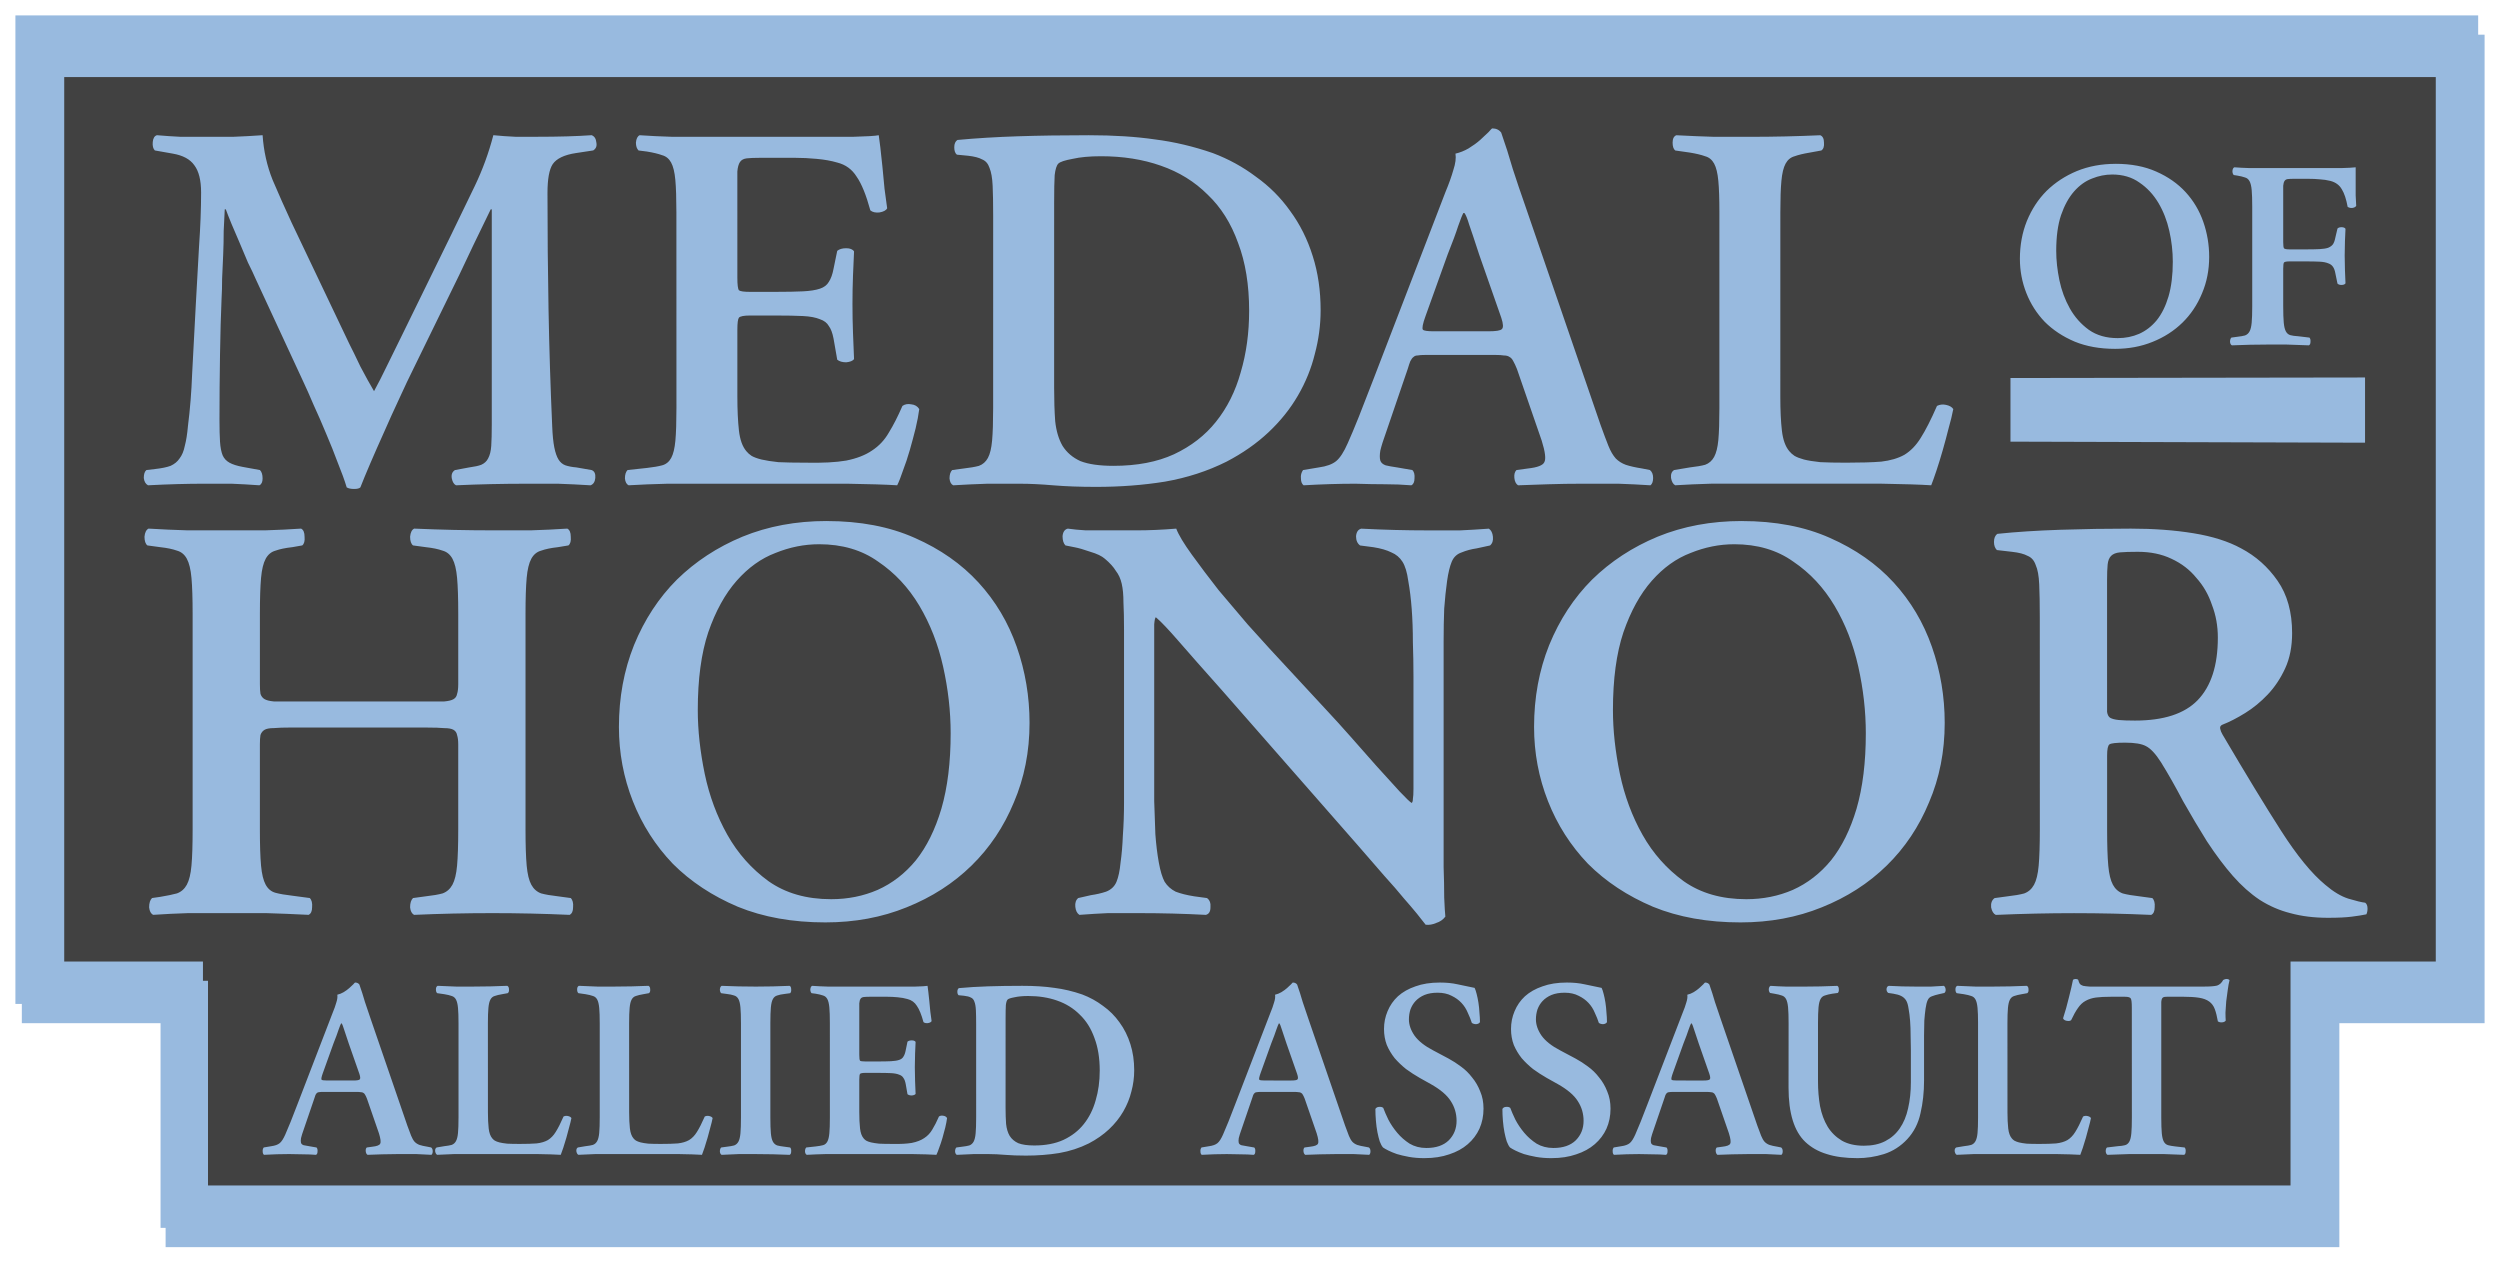
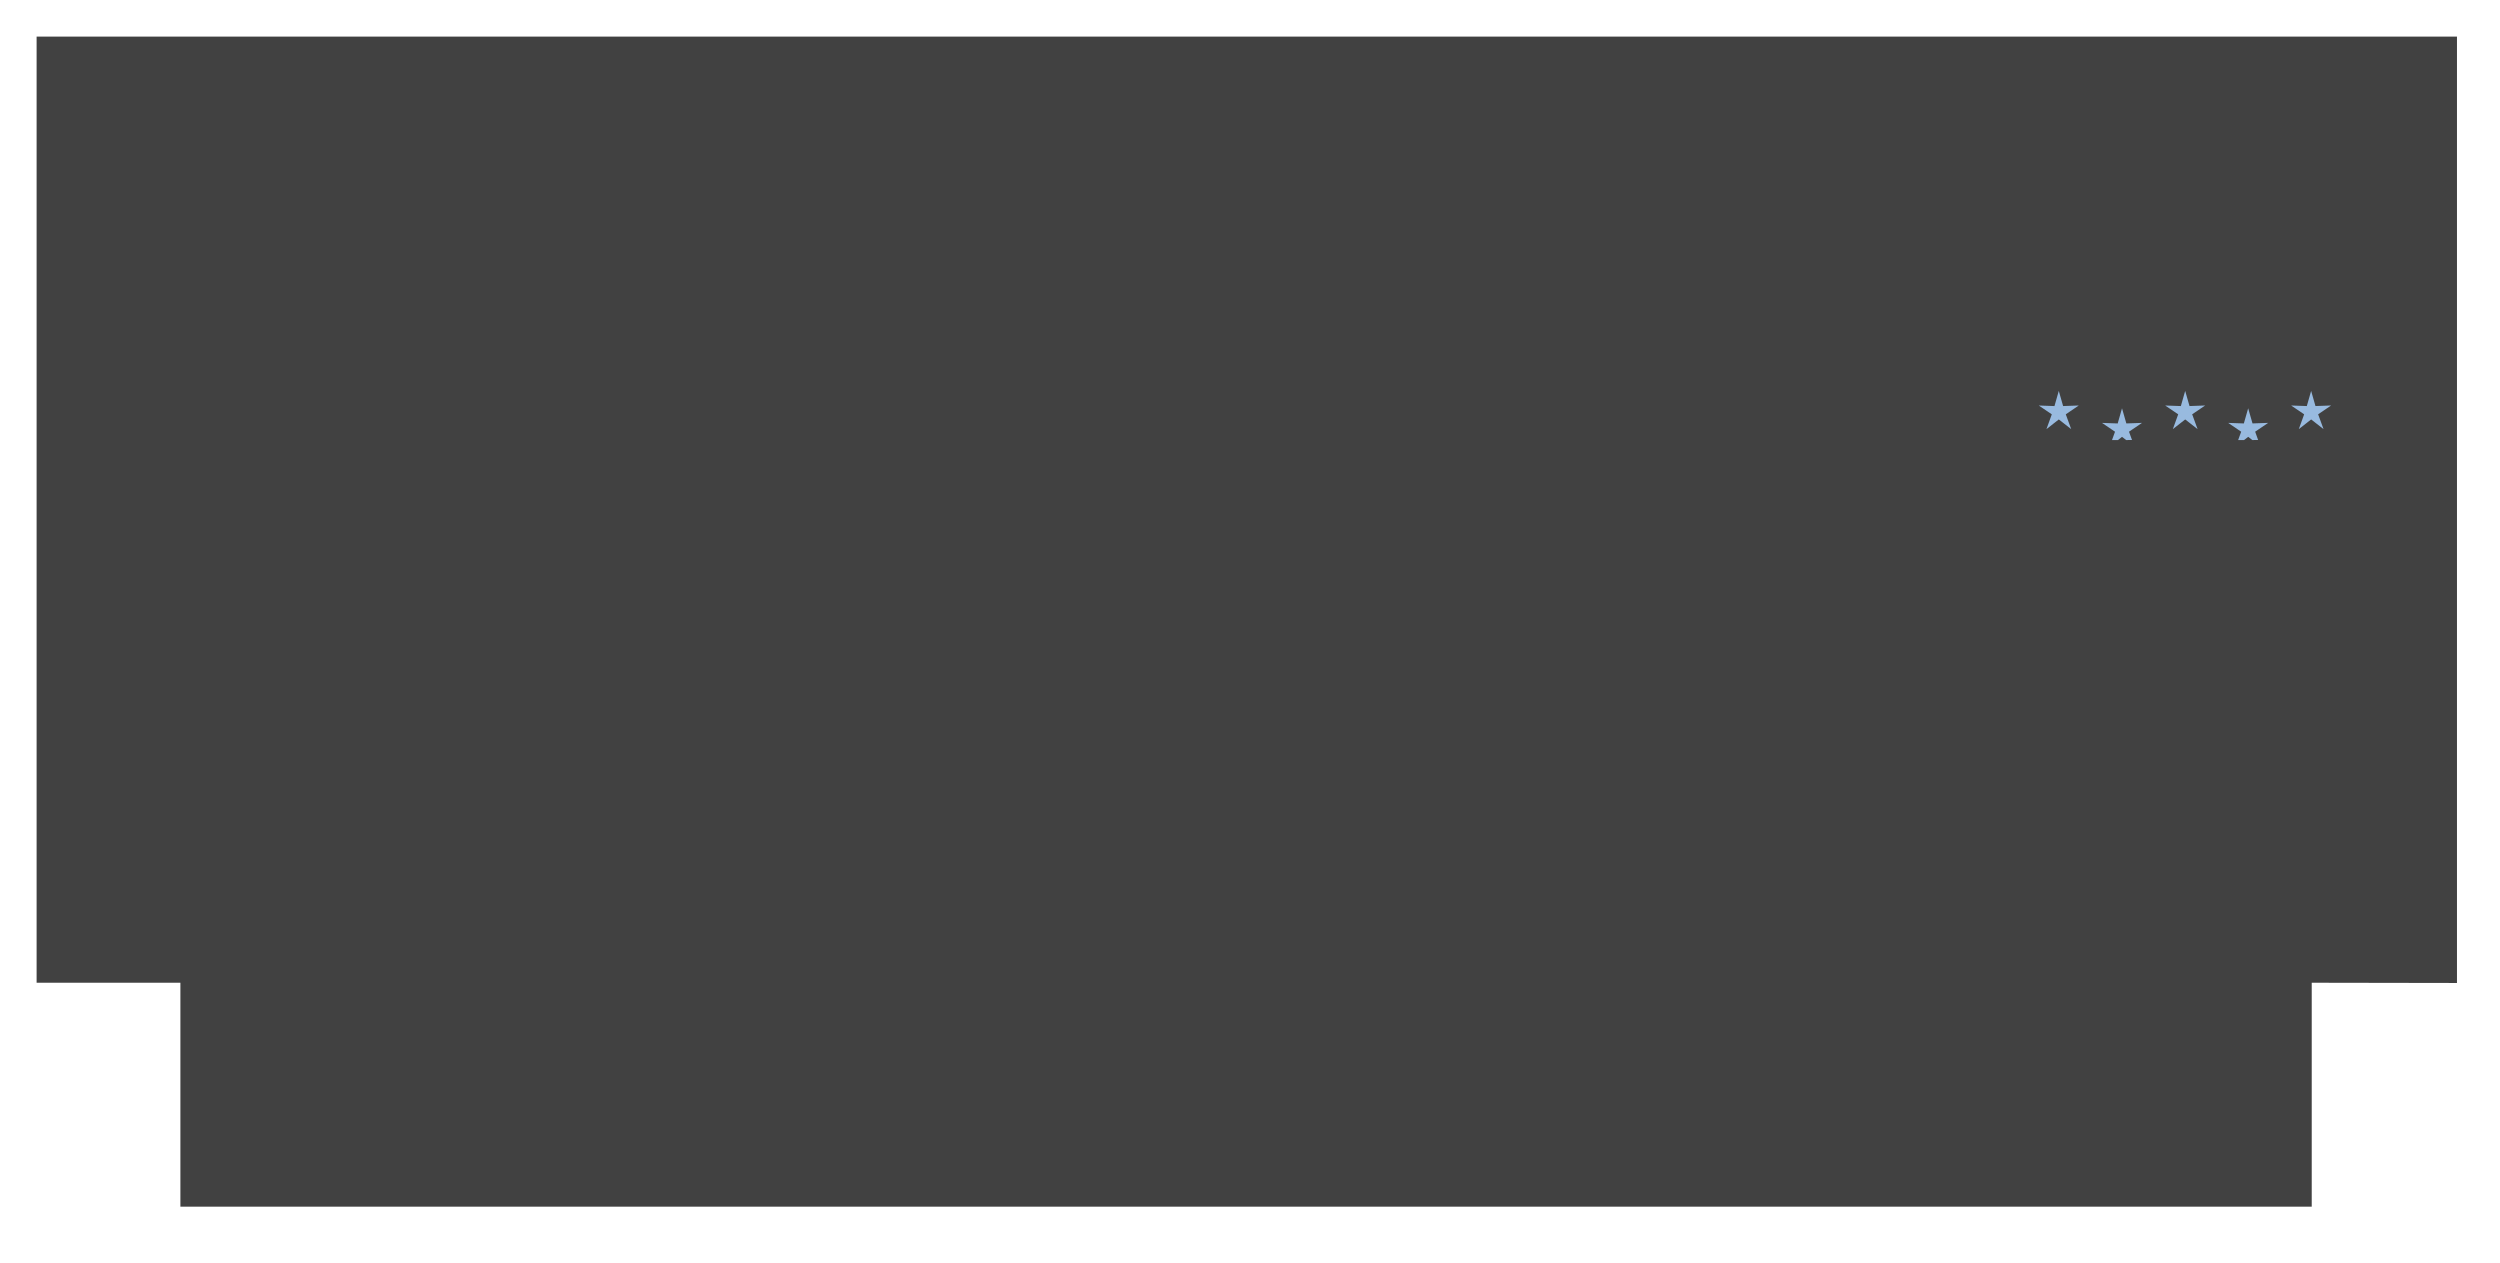
<svg xmlns="http://www.w3.org/2000/svg" xmlns:ns1="http://www.inkscape.org/namespaces/inkscape" xmlns:ns2="http://sodipodi.sourceforge.net/DTD/sodipodi-0.dtd" width="194.635mm" height="98.295mm" viewBox="0 0 194.635 98.295" version="1.1" id="svg5" xml:space="preserve" ns1:version="1.2.2 (b0a8486541, 2022-12-01)" ns2:docname="mohaa_logo.svg">
  <ns2:namedview id="namedview7" pagecolor="#505050" bordercolor="#eeeeee" borderopacity="1" ns1:showpageshadow="0" ns1:pageopacity="0" ns1:pagecheckerboard="0" ns1:deskcolor="#505050" ns1:document-units="mm" showgrid="false" showguides="true" ns1:zoom="2.3051681" ns1:cx="265.92421" ns1:cy="196.51495" ns1:window-width="3840" ns1:window-height="2091" ns1:window-x="0" ns1:window-y="0" ns1:window-maximized="1" ns1:current-layer="layer1" />
  <defs id="defs2">
    <filter style="color-interpolation-filters:sRGB" ns1:label="Drop Shadow" id="filter19077" x="-0.011" y="-0.024" width="1.027" height="1.068">
      <feFlood flood-opacity="0.78" flood-color="rgb(0,0,0)" result="flood" id="feFlood19067" />
      <feComposite in="flood" in2="SourceGraphic" operator="in" result="composite1" id="feComposite19069" />
      <feGaussianBlur in="composite1" stdDeviation="0.4" result="blur" id="feGaussianBlur19071" />
      <feOffset dx="0.4" dy="0.8" result="offset" id="feOffset19073" />
      <feComposite in="SourceGraphic" in2="offset" operator="over" result="fbSourceGraphic" id="feComposite19075" />
      <feColorMatrix result="fbSourceGraphicAlpha" in="fbSourceGraphic" values="0 0 0 -1 0 0 0 0 -1 0 0 0 0 -1 0 0 0 0 1 0" id="feColorMatrix19139" />
      <feFlood id="feFlood19141" flood-opacity="0.78" flood-color="rgb(0,0,0)" result="flood" in="fbSourceGraphic" />
      <feComposite in2="fbSourceGraphic" id="feComposite19143" in="flood" operator="in" result="composite1" />
      <feGaussianBlur id="feGaussianBlur19145" in="composite1" stdDeviation="0.4" result="blur" />
      <feOffset id="feOffset19147" dx="0.4" dy="0.8" result="offset" />
      <feComposite in2="offset" id="feComposite19149" in="fbSourceGraphic" operator="over" result="composite2" />
    </filter>
    <filter style="color-interpolation-filters:sRGB" ns1:label="Drop Shadow" id="filter19113" x="-0.07" y="-0.378" width="1.168" height="2.072">
      <feFlood flood-opacity="0.78" flood-color="rgb(0,0,0)" result="flood" id="feFlood19103" />
      <feComposite in="flood" in2="SourceGraphic" operator="in" result="composite1" id="feComposite19105" />
      <feGaussianBlur in="composite1" stdDeviation="0.4" result="blur" id="feGaussianBlur19107" />
      <feOffset dx="0.4" dy="0.8" result="offset" id="feOffset19109" />
      <feComposite in="SourceGraphic" in2="offset" operator="over" result="fbSourceGraphic" id="feComposite19111" />
      <feColorMatrix result="fbSourceGraphicAlpha" in="fbSourceGraphic" values="0 0 0 -1 0 0 0 0 -1 0 0 0 0 -1 0 0 0 0 1 0" id="feColorMatrix19175" />
      <feFlood id="feFlood19177" flood-opacity="0.78" flood-color="rgb(0,0,0)" result="flood" in="fbSourceGraphic" />
      <feComposite in2="fbSourceGraphic" id="feComposite19179" in="flood" operator="in" result="composite1" />
      <feGaussianBlur id="feGaussianBlur19181" in="composite1" stdDeviation="0.4" result="blur" />
      <feOffset id="feOffset19183" dx="0.4" dy="0.8" result="offset" />
      <feComposite in2="offset" id="feComposite19185" in="fbSourceGraphic" operator="over" result="composite2" />
    </filter>
    <filter style="color-interpolation-filters:sRGB" ns1:label="Drop Shadow" id="filter21662" x="-0.154" y="-0.743" width="1.33" height="2.898">
      <feFlood flood-opacity="0.78" flood-color="rgb(0,0,0)" result="flood" id="feFlood21652" />
      <feComposite in="flood" in2="SourceGraphic" operator="in" result="composite1" id="feComposite21654" />
      <feGaussianBlur in="composite1" stdDeviation="0.3" result="blur" id="feGaussianBlur21656" />
      <feOffset dx="0.1" dy="0.4" result="offset" id="feOffset21658" />
      <feComposite in="SourceGraphic" in2="offset" operator="over" result="fbSourceGraphic" id="feComposite21660" />
      <feColorMatrix result="fbSourceGraphicAlpha" in="fbSourceGraphic" values="0 0 0 -1 0 0 0 0 -1 0 0 0 0 -1 0 0 0 0 1 0" id="feColorMatrix21712" />
      <feFlood id="feFlood21714" flood-opacity="0.78" flood-color="rgb(0,0,0)" result="flood" in="fbSourceGraphic" />
      <feComposite in2="fbSourceGraphic" id="feComposite21716" in="flood" operator="in" result="composite1" />
      <feGaussianBlur id="feGaussianBlur21718" in="composite1" stdDeviation="0.3" result="blur" />
      <feOffset id="feOffset21720" dx="0.1" dy="0.4" result="offset" />
      <feComposite in2="offset" id="feComposite21722" in="fbSourceGraphic" operator="over" result="fbSourceGraphic" />
      <feColorMatrix result="fbSourceGraphicAlpha" in="fbSourceGraphic" values="0 0 0 -1 0 0 0 0 -1 0 0 0 0 -1 0 0 0 0 1 0" id="feColorMatrix21772" />
      <feFlood id="feFlood21774" flood-opacity="0.78" flood-color="rgb(0,0,0)" result="flood" in="fbSourceGraphic" />
      <feComposite in2="fbSourceGraphic" id="feComposite21776" in="flood" operator="in" result="composite1" />
      <feGaussianBlur id="feGaussianBlur21778" in="composite1" stdDeviation="0.3" result="blur" />
      <feOffset id="feOffset21780" dx="0.1" dy="0.4" result="offset" />
      <feComposite in2="offset" id="feComposite21782" in="fbSourceGraphic" operator="over" result="composite2" />
    </filter>
    <filter style="color-interpolation-filters:sRGB" ns1:label="Drop Shadow" id="filter19382" x="-0.015" y="-0.031" width="1.033" height="1.079">
      <feFlood flood-opacity="0.78" flood-color="rgb(0,0,0)" result="flood" id="feFlood19372" />
      <feComposite in="flood" in2="SourceGraphic" operator="in" result="composite1" id="feComposite19374" />
      <feGaussianBlur in="composite1" stdDeviation="0.5" result="blur" id="feGaussianBlur19376" />
      <feOffset dx="0.5" dy="1.5" result="offset" id="feOffset19378" />
      <feComposite in="offset" in2="offset" operator="atop" result="composite2" id="feComposite19380" />
    </filter>
  </defs>
  <g ns1:label="Ebene 1" ns1:groupmode="layer" id="layer1" transform="translate(-2.477,-82.053)">
    <path style="display:inline;fill:#414141;fill-opacity:1;stroke:none;stroke-width:0.265px;stroke-linecap:butt;stroke-linejoin:miter;stroke-opacity:1" d="M 5.327,84.903 H 193.762 v 73.679 l -11.308,-0.019 -1e-5,17.436 H 16.521 V 158.562 H 5.327 Z" id="path6634" ns1:label="backdrop" ns2:nodetypes="ccccccccc" />
-     <path style="display:inline;fill:none;fill-opacity:1;stroke:#98badf;stroke-width:3.3;stroke-linecap:butt;stroke-linejoin:miter;stroke-dasharray:none;stroke-opacity:1;filter:url(#filter19382)" d="M 5.327,84.903 H 193.762 v 73.659 h -11.308 v 17.436 H 16.521 V 158.562 H 5.327 Z" id="path19240" ns1:label="outline shadow" ns2:nodetypes="ccccccccc" />
-     <path style="display:inline;fill:none;fill-opacity:1;stroke:#98badf;stroke-width:3.3;stroke-linecap:butt;stroke-linejoin:miter;stroke-dasharray:none;stroke-opacity:1" d="M 5.327,84.903 H 193.762 v 73.659 h -11.308 v 17.436 H 16.627 l 1.31e-4,-17.436 H 5.327 Z" id="path6634-3-6" ns1:label="outline" ns2:nodetypes="ccccccccc" />
-     <path style="display:inline;fill:#98badf;fill-opacity:1;stroke:#000000;stroke-width:0;stroke-linecap:butt;stroke-linejoin:miter;stroke-dasharray:none;stroke-opacity:1;filter:url(#filter19113)" d="m 158.2,109.884 v 4.953 l 27.605,0.082 v -5.077 z" id="path1265" ns1:label="star_bar" />
    <path id="path49627-1-7-2-7" style="fill:#98badf;stroke:#000000;stroke-width:0;filter:url(#filter21662)" ns1:label="stars" ns1:transform-center-x="-0.96437838" ns1:transform-center-y="-1.4886114" transform="matrix(1.621,-0.097,0.097,1.628,-96.891,-53.421)" d="m 162.356,112.75 -0.187,-0.165 -0.206,0.142 -0.284,-0.017 0.169,-0.389 -0.598,-0.457 0.749,0.071 0.25,-0.71 0.164,0.734 0.752,0.018 -0.648,0.383 0.118,0.405 z m -6.039,-0.359 -0.187,-0.165 -0.204,0.141 -0.284,-0.017 0.168,-0.388 -0.598,-0.457 0.749,0.071 0.25,-0.71 0.164,0.734 0.752,0.018 -0.648,0.383 0.12,0.403 z m 9.48,0.043 -0.565,-0.498 -0.62,0.427 0.299,-0.691 -0.598,-0.457 0.749,0.071 0.25,-0.71 0.164,0.734 0.752,0.018 -0.648,0.383 z m -6.028,-0.359 -0.565,-0.498 -0.62,0.427 0.299,-0.691 -0.598,-0.457 0.749,0.071 0.25,-0.71 0.164,0.734 0.752,0.018 -0.648,0.383 z m -6.049,-0.36 -0.565,-0.498 -0.62,0.427 0.299,-0.691 -0.598,-0.457 0.749,0.071 0.25,-0.71 0.164,0.734 0.752,0.018 -0.648,0.383 z" />
-     <path id="path21221" style="font-weight:600;font-size:40.922px;line-height:1.25;font-family:'Adobe Garamond';-inkscape-font-specification:'Adobe Garamond Semi-Bold';letter-spacing:0.407px;word-spacing:0px;display:inline;fill:#98badf;stroke-width:0.265;filter:url(#filter19077)" d="m 140.282,111.36 q 0,1.555 0.123,2.619 0.123,1.064 0.573,1.596 0.164,0.205 0.409,0.368 0.286,0.164 0.737,0.286 0.491,0.123 1.269,0.205 0.778,0.041 2.005,0.041 1.719,0 2.742,-0.082 1.064,-0.123 1.801,-0.532 0.737,-0.45 1.269,-1.31 0.573,-0.9 1.269,-2.496 0.327,-0.164 0.696,-0.082 0.409,0.082 0.573,0.327 -0.123,0.655 -0.368,1.514 -0.205,0.818 -0.45,1.678 -0.246,0.859 -0.491,1.596 -0.246,0.737 -0.409,1.146 -1.31,-0.082 -3.847,-0.123 -2.496,0 -5.975,0 h -4.256 q -1.555,0 -3.069,0 -1.473,0.041 -2.783,0.123 -0.246,-0.123 -0.327,-0.573 -0.041,-0.45 0.246,-0.614 l 1.228,-0.205 q 0.737,-0.082 1.187,-0.205 0.45,-0.164 0.696,-0.614 0.246,-0.45 0.327,-1.31 0.082,-0.9 0.082,-2.496 V 96.997 q 0,-1.596 -0.082,-2.455 -0.082,-0.9 -0.327,-1.35 -0.246,-0.45 -0.696,-0.573 -0.45,-0.164 -1.187,-0.286 l -1.146,-0.164 q -0.205,-0.164 -0.205,-0.614 0,-0.45 0.286,-0.573 1.555,0.082 2.946,0.123 1.391,0 2.824,0 2.742,0 5.443,-0.123 0.286,0.123 0.286,0.573 0.041,0.45 -0.205,0.614 l -0.9,0.164 q -0.737,0.123 -1.187,0.286 -0.45,0.123 -0.696,0.573 -0.246,0.45 -0.327,1.35 -0.082,0.859 -0.082,2.455 z m -22.71,-5.115 q 0.859,0 1.023,-0.164 0.205,-0.164 -0.041,-0.9 l -1.719,-4.911 q -0.532,-1.637 -0.778,-2.333 -0.205,-0.696 -0.368,-0.9 h -0.082 q -0.123,0.205 -0.409,1.023 -0.246,0.778 -0.818,2.21 l -1.719,4.788 q -0.327,0.9 -0.205,1.064 0.123,0.123 0.859,0.123 z m -4.911,1.841 q -0.409,0 -0.614,0.041 -0.205,0 -0.327,0.123 -0.123,0.082 -0.246,0.327 -0.082,0.205 -0.205,0.614 l -1.678,4.911 q -0.327,0.9 -0.45,1.432 -0.082,0.491 0,0.778 0.082,0.246 0.409,0.368 0.327,0.082 0.9,0.164 l 1.187,0.205 q 0.205,0.205 0.164,0.655 0,0.409 -0.246,0.532 -0.982,-0.082 -2.046,-0.082 -1.023,0 -2.292,-0.041 -1.923,0 -4.051,0.123 -0.205,-0.164 -0.205,-0.532 -0.041,-0.368 0.164,-0.655 l 1.228,-0.205 q 0.9,-0.123 1.35,-0.491 0.45,-0.368 0.9,-1.391 0.368,-0.818 0.859,-2.046 0.491,-1.269 1.146,-2.946 l 5.606,-14.568 q 0.409,-0.982 0.614,-1.719 0.246,-0.737 0.164,-1.269 0.532,-0.123 1.023,-0.409 0.532,-0.327 0.9,-0.655 0.409,-0.368 0.655,-0.614 0.246,-0.286 0.286,-0.286 0.45,0 0.696,0.327 0.491,1.391 0.9,2.824 0.45,1.391 0.941,2.783 l 5.893,17.146 q 0.368,1.023 0.614,1.637 0.246,0.614 0.573,0.982 0.327,0.327 0.778,0.491 0.491,0.164 1.269,0.286 l 0.614,0.123 q 0.246,0.205 0.246,0.614 0,0.409 -0.205,0.573 -1.269,-0.082 -2.496,-0.123 -1.228,0 -2.824,0 -1.31,0 -2.619,0.041 -1.31,0.041 -2.373,0.082 -0.246,-0.164 -0.286,-0.573 -0.041,-0.409 0.164,-0.614 l 0.9,-0.123 q 1.105,-0.123 1.269,-0.491 0.205,-0.368 -0.205,-1.678 l -1.923,-5.565 q -0.164,-0.409 -0.286,-0.614 -0.123,-0.246 -0.286,-0.327 -0.164,-0.123 -0.45,-0.123 -0.246,-0.041 -0.655,-0.041 z m -28.916,2.537 q 0,1.473 0.082,2.619 0.123,1.146 0.573,1.923 0.491,0.778 1.391,1.187 0.941,0.368 2.578,0.368 2.742,0 4.706,-0.9 2.005,-0.941 3.274,-2.537 1.31,-1.637 1.923,-3.847 0.655,-2.21 0.655,-4.788 0,-3.028 -0.859,-5.279 -0.818,-2.292 -2.373,-3.765 -1.514,-1.514 -3.642,-2.251 -2.087,-0.737 -4.665,-0.737 -1.31,0 -2.21,0.205 -0.9,0.164 -1.105,0.368 -0.205,0.205 -0.286,0.9 -0.041,0.696 -0.041,2.128 z M 78.999,97.242 q 0,-1.473 -0.041,-2.333 -0.041,-0.9 -0.246,-1.391 -0.164,-0.491 -0.573,-0.655 -0.368,-0.205 -1.105,-0.286 l -0.859,-0.082 q -0.205,-0.164 -0.205,-0.573 0,-0.409 0.246,-0.573 2.21,-0.205 4.706,-0.286 2.496,-0.082 5.524,-0.082 2.905,0 5.156,0.327 2.251,0.286 4.501,1.064 1.841,0.696 3.356,1.841 1.555,1.105 2.66,2.66 1.146,1.555 1.76,3.519 0.614,1.923 0.614,4.215 0,1.719 -0.45,3.397 -0.409,1.678 -1.31,3.233 -0.9,1.555 -2.292,2.865 -1.391,1.31 -3.274,2.292 -2.21,1.105 -4.788,1.555 -2.537,0.409 -5.361,0.409 -1.882,0 -3.356,-0.123 -1.432,-0.123 -2.578,-0.123 -1.187,0 -2.537,0 -1.31,0.041 -2.66,0.123 -0.246,-0.123 -0.286,-0.532 0,-0.45 0.205,-0.655 l 0.9,-0.123 q 0.737,-0.082 1.187,-0.205 0.45,-0.164 0.696,-0.614 0.246,-0.45 0.327,-1.35 0.082,-0.9 0.082,-2.537 z M 54.337,96.997 q 0,-1.637 -0.082,-2.537 -0.082,-0.9 -0.327,-1.35 -0.246,-0.45 -0.696,-0.573 -0.45,-0.164 -1.187,-0.286 L 51.39,92.168 Q 51.186,91.963 51.186,91.554 q 0.041,-0.45 0.286,-0.573 1.187,0.082 2.537,0.123 1.391,0 2.742,0 h 7.816 q 1.964,0 3.519,0 1.596,-0.041 2.005,-0.123 0.041,0.246 0.123,0.941 0.082,0.655 0.164,1.514 0.082,0.818 0.164,1.719 0.123,0.859 0.205,1.514 -0.123,0.246 -0.614,0.327 -0.45,0.041 -0.696,-0.164 -0.491,-1.801 -1.064,-2.619 -0.532,-0.859 -1.514,-1.105 -0.696,-0.205 -1.596,-0.286 -0.859,-0.082 -1.678,-0.082 h -2.742 q -0.655,0 -1.023,0.041 -0.368,0.041 -0.532,0.286 -0.164,0.246 -0.205,0.737 0,0.491 0,1.35 V 102.071 q 0,0.818 0.123,0.982 0.164,0.123 0.859,0.123 h 1.964 q 1.35,0 2.169,-0.041 0.818,-0.041 1.31,-0.205 0.491,-0.164 0.696,-0.532 0.246,-0.368 0.368,-1.023 l 0.286,-1.391 q 0.246,-0.205 0.696,-0.205 0.45,0 0.614,0.246 -0.041,0.818 -0.082,1.882 -0.041,1.064 -0.041,2.21 0,1.187 0.041,2.251 0.041,1.064 0.082,2.046 -0.164,0.205 -0.614,0.246 -0.45,0 -0.696,-0.205 L 66.573,106.818 q -0.123,-0.655 -0.368,-0.982 -0.205,-0.368 -0.696,-0.532 -0.491,-0.205 -1.31,-0.246 -0.818,-0.041 -2.169,-0.041 h -1.964 q -0.696,0 -0.859,0.164 -0.123,0.164 -0.123,0.941 v 5.197 q 0,1.555 0.123,2.66 0.123,1.064 0.573,1.596 0.164,0.205 0.409,0.368 0.286,0.164 0.778,0.286 0.532,0.123 1.31,0.205 0.818,0.041 2.128,0.041 1.964,0.041 3.151,-0.164 1.228,-0.246 2.005,-0.778 0.818,-0.532 1.31,-1.391 0.532,-0.859 1.064,-2.087 0.286,-0.205 0.696,-0.123 0.409,0.041 0.614,0.368 -0.082,0.655 -0.286,1.514 -0.205,0.818 -0.45,1.678 -0.246,0.859 -0.532,1.596 -0.246,0.737 -0.45,1.146 -1.35,-0.082 -3.929,-0.123 -2.578,0 -6.179,0 h -4.665 q -1.35,0 -3.069,0 -1.678,0.041 -3.069,0.123 -0.246,-0.123 -0.286,-0.532 0,-0.45 0.205,-0.655 l 1.514,-0.164 q 0.737,-0.082 1.187,-0.205 0.45,-0.123 0.696,-0.573 0.246,-0.45 0.327,-1.35 0.082,-0.9 0.082,-2.537 z m -6.599,20.052 q 0.327,0.123 0.286,0.614 -0.041,0.45 -0.368,0.573 -1.31,-0.082 -2.537,-0.123 -1.228,0 -2.455,0 -2.783,0 -5.484,0.123 -0.246,-0.123 -0.327,-0.532 -0.082,-0.45 0.246,-0.655 l 1.105,-0.205 q 0.614,-0.082 0.941,-0.205 0.368,-0.164 0.532,-0.491 0.205,-0.368 0.246,-0.982 0.041,-0.614 0.041,-1.678 V 96.751 h -0.082 q -0.818,1.678 -1.35,2.783 -0.532,1.105 -1.105,2.333 l -3.519,7.202 q -0.532,1.064 -1.146,2.414 -0.614,1.31 -1.187,2.619 -0.573,1.269 -1.064,2.414 -0.491,1.146 -0.778,1.882 -0.123,0.123 -0.491,0.123 -0.368,0 -0.573,-0.123 -0.246,-0.818 -0.696,-1.923 -0.409,-1.105 -0.9,-2.251 -0.491,-1.187 -0.982,-2.251 -0.45,-1.064 -0.818,-1.841 l -3.642,-7.857 q -0.286,-0.655 -0.655,-1.391 -0.327,-0.778 -0.655,-1.555 -0.327,-0.778 -0.614,-1.432 -0.286,-0.696 -0.45,-1.146 h -0.082 q -0.041,0.737 -0.082,1.678 0,0.941 -0.041,1.882 -0.041,0.941 -0.082,1.841 0,0.859 -0.041,1.514 -0.082,1.882 -0.123,4.42 -0.041,2.537 -0.041,5.074 0,1.023 0.041,1.678 0.041,0.655 0.205,1.064 0.164,0.368 0.532,0.573 0.368,0.205 1.023,0.327 l 1.35,0.246 q 0.205,0.205 0.205,0.655 0,0.409 -0.246,0.532 -1.146,-0.082 -2.169,-0.123 -0.982,0 -2.128,0 -2.005,0 -4.379,0.123 -0.286,-0.164 -0.327,-0.573 0,-0.45 0.205,-0.614 l 0.696,-0.082 q 0.737,-0.082 1.187,-0.246 0.45,-0.205 0.696,-0.573 0.286,-0.368 0.409,-0.982 0.164,-0.614 0.246,-1.555 0.246,-1.923 0.327,-4.092 0.123,-2.21 0.286,-5.402 0.123,-2.087 0.246,-4.42 0.164,-2.373 0.164,-4.256 0,-1.432 -0.532,-2.128 -0.491,-0.696 -1.678,-0.9 l -1.391,-0.246 q -0.205,-0.205 -0.164,-0.655 0.041,-0.45 0.327,-0.532 0.941,0.082 1.801,0.123 0.9,0 2.046,0 1.064,0 2.128,0 1.105,-0.041 2.251,-0.123 0.123,1.841 0.778,3.478 0.696,1.637 1.473,3.315 l 4.501,9.453 q 0.123,0.246 0.368,0.737 0.246,0.491 0.491,1.023 0.286,0.532 0.573,1.064 0.286,0.491 0.491,0.859 0.491,-0.9 0.941,-1.841 0.491,-0.982 1.187,-2.414 l 3.847,-7.857 q 0.982,-2.046 1.882,-3.888 0.9,-1.882 1.432,-3.929 0.818,0.082 1.719,0.123 0.941,0 1.637,0 2.578,0 4.297,-0.123 0.327,0.123 0.368,0.573 0.082,0.409 -0.246,0.614 l -1.35,0.205 q -1.35,0.205 -1.801,0.859 -0.409,0.614 -0.409,2.251 0,4.583 0.082,9.085 0.082,4.501 0.286,9.085 0.041,1.023 0.164,1.637 0.123,0.614 0.327,0.941 0.205,0.327 0.532,0.45 0.368,0.123 0.859,0.164 z M 182.14,93.54 q 0.999,0 1.79,0 0.812,-0.021 1.145,-0.062 0,0.167 0,0.52 0,0.354 0,0.791 0,0.416 0,0.874 0.021,0.437 0.042,0.812 -0.062,0.125 -0.291,0.167 -0.208,0.021 -0.375,-0.083 -0.167,-0.916 -0.458,-1.374 -0.271,-0.479 -0.874,-0.645 -0.416,-0.104 -0.833,-0.125 -0.416,-0.042 -0.916,-0.042 h -1.062 q -0.333,0 -0.52,0.021 -0.167,0.021 -0.25,0.146 -0.083,0.125 -0.104,0.375 0,0.229 0,0.666 v 3.726 q 0,0.395 0.062,0.479 0.083,0.083 0.437,0.083 h 1.228 q 0.687,0 1.103,-0.021 0.416,-0.021 0.666,-0.104 0.25,-0.104 0.375,-0.271 0.125,-0.187 0.187,-0.52 l 0.167,-0.708 q 0.104,-0.104 0.312,-0.104 0.229,0 0.312,0.125 -0.021,0.416 -0.042,0.957 -0.021,0.541 -0.021,1.124 0,0.583 0.021,1.145 0.021,0.541 0.042,1.02 -0.083,0.125 -0.312,0.125 -0.208,0 -0.312,-0.104 l -0.167,-0.812 q -0.062,-0.333 -0.187,-0.5 -0.125,-0.187 -0.375,-0.271 -0.25,-0.104 -0.666,-0.125 -0.416,-0.021 -1.103,-0.021 h -1.228 q -0.354,0 -0.437,0.083 -0.062,0.083 -0.062,0.479 v 2.914 q 0,0.833 0.042,1.29 0.042,0.458 0.167,0.687 0.125,0.229 0.354,0.291 0.229,0.062 0.604,0.083 l 0.874,0.104 q 0.104,0.104 0.083,0.333 0,0.208 -0.125,0.271 -0.999,-0.042 -1.748,-0.062 -0.749,0 -1.436,0 -1.374,0 -2.81,0.062 -0.125,-0.062 -0.146,-0.271 0,-0.229 0.104,-0.333 l 0.458,-0.062 q 0.375,-0.042 0.604,-0.104 0.229,-0.083 0.354,-0.312 0.125,-0.229 0.167,-0.687 0.042,-0.458 0.042,-1.29 v -7.743 q 0,-0.833 -0.042,-1.29 -0.042,-0.458 -0.167,-0.687 -0.125,-0.229 -0.354,-0.291 -0.229,-0.083 -0.604,-0.146 l -0.271,-0.042 q -0.104,-0.104 -0.104,-0.312 0.021,-0.229 0.146,-0.291 0.541,0.042 1.207,0.062 0.687,0 1.374,0 z m -16.027,0.5 q -0.791,0 -1.561,0.312 -0.77,0.291 -1.395,0.999 -0.624,0.708 -1.02,1.852 -0.375,1.124 -0.375,2.789 0,1.082 0.25,2.29 0.25,1.186 0.812,2.185 0.562,0.999 1.478,1.665 0.916,0.645 2.248,0.645 0.895,0 1.665,-0.333 0.791,-0.354 1.374,-1.062 0.583,-0.728 0.916,-1.852 0.333,-1.145 0.333,-2.706 0,-1.186 -0.271,-2.394 -0.271,-1.207 -0.853,-2.185 -0.583,-0.978 -1.478,-1.582 -0.874,-0.624 -2.123,-0.624 z m 0.271,-0.833 q 1.811,0 3.164,0.604 1.374,0.604 2.29,1.603 0.916,0.999 1.374,2.31 0.458,1.311 0.458,2.727 0,1.54 -0.562,2.852 -0.541,1.311 -1.519,2.269 -0.978,0.957 -2.331,1.499 -1.332,0.541 -2.914,0.541 -1.769,0 -3.143,-0.562 -1.374,-0.583 -2.331,-1.54 -0.937,-0.978 -1.436,-2.248 -0.5,-1.27 -0.5,-2.664 0,-1.582 0.541,-2.935 0.562,-1.374 1.54,-2.352 0.999,-0.978 2.352,-1.54 1.374,-0.562 3.018,-0.562 z m -0.663,41.81 q 0,0.542 0,0.858 0.045,0.316 0.226,0.452 0.226,0.135 0.677,0.181 0.452,0.045 1.264,0.045 3.342,0 4.877,-1.58 1.58,-1.626 1.58,-4.877 0,-1.355 -0.452,-2.529 -0.406,-1.219 -1.219,-2.122 -0.768,-0.948 -1.942,-1.49 -1.129,-0.542 -2.619,-0.542 -0.903,0 -1.4,0.045 -0.452,0.045 -0.677,0.271 -0.226,0.226 -0.271,0.677 -0.045,0.452 -0.045,1.219 z m -5.238,-6.502 q 0,-1.626 -0.045,-2.574 -0.045,-0.993 -0.271,-1.49 -0.181,-0.542 -0.632,-0.722 -0.406,-0.226 -1.219,-0.316 l -1.174,-0.135 q -0.226,-0.226 -0.226,-0.632 0,-0.452 0.271,-0.632 2.167,-0.226 4.877,-0.316 2.709,-0.09 5.509,-0.09 2.664,0 4.877,0.361 2.213,0.361 3.703,1.174 1.716,0.903 2.845,2.529 1.129,1.626 1.129,4.064 0,1.58 -0.542,2.754 -0.542,1.174 -1.355,2.032 -0.813,0.858 -1.761,1.445 -0.948,0.587 -1.761,0.903 -0.226,0.09 -0.181,0.316 0.045,0.226 0.181,0.452 2.709,4.606 4.561,7.496 1.851,2.89 3.432,4.199 0.948,0.813 1.806,1.084 0.903,0.271 1.31,0.316 0.181,0.135 0.181,0.452 0,0.271 -0.09,0.452 -0.406,0.09 -1.129,0.181 -0.677,0.09 -1.851,0.09 -1.626,0 -2.935,-0.361 -1.264,-0.316 -2.393,-1.039 -1.084,-0.722 -2.077,-1.851 -0.993,-1.129 -2.032,-2.709 -0.903,-1.445 -1.851,-3.116 -0.903,-1.716 -1.716,-3.025 -0.632,-0.993 -1.174,-1.264 -0.497,-0.271 -1.626,-0.271 -1.039,0 -1.219,0.135 -0.181,0.135 -0.181,0.858 v 5.78 q 0,1.806 0.09,2.8 0.09,0.993 0.361,1.49 0.271,0.497 0.768,0.677 0.497,0.135 1.31,0.226 l 0.993,0.135 q 0.226,0.226 0.181,0.722 0,0.452 -0.271,0.587 -2.98,-0.135 -6.006,-0.135 -2.98,0 -6.096,0.135 -0.271,-0.135 -0.361,-0.587 -0.045,-0.497 0.271,-0.722 l 0.993,-0.135 q 0.813,-0.09 1.31,-0.226 0.497,-0.181 0.768,-0.677 0.271,-0.497 0.361,-1.49 0.09,-0.993 0.09,-2.8 z m -23.794,-5.69 q -1.716,0 -3.387,0.677 -1.671,0.632 -3.025,2.167 -1.355,1.535 -2.213,4.019 -0.813,2.438 -0.813,6.051 0,2.348 0.542,4.967 0.542,2.574 1.761,4.741 1.219,2.167 3.206,3.612 1.987,1.4 4.877,1.4 1.942,0 3.612,-0.722 1.716,-0.768 2.98,-2.303 1.264,-1.58 1.987,-4.019 0.722,-2.484 0.722,-5.87 0,-2.574 -0.587,-5.193 -0.587,-2.619 -1.851,-4.741 -1.264,-2.122 -3.206,-3.432 -1.897,-1.355 -4.606,-1.355 z m 0.587,-1.806 q 3.929,0 6.864,1.31 2.98,1.31 4.967,3.477 1.987,2.167 2.98,5.012 0.993,2.845 0.993,5.915 0,3.342 -1.219,6.186 -1.174,2.845 -3.296,4.922 -2.122,2.077 -5.057,3.251 -2.89,1.174 -6.322,1.174 -3.838,0 -6.819,-1.219 -2.98,-1.264 -5.057,-3.342 -2.032,-2.122 -3.116,-4.877 -1.084,-2.754 -1.084,-5.78 0,-3.432 1.174,-6.367 1.219,-2.98 3.342,-5.103 2.167,-2.122 5.103,-3.342 2.98,-1.219 6.548,-1.219 z m -23.207,22.849 q 0,0.497 0,1.671 0,1.174 0,2.438 0.045,1.264 0.045,2.348 0.045,1.084 0.09,1.49 -0.271,0.361 -0.722,0.497 -0.406,0.181 -0.813,0.135 -0.271,-0.361 -0.677,-0.858 -0.406,-0.497 -1.039,-1.219 -0.587,-0.722 -1.49,-1.716 -0.858,-0.993 -2.077,-2.393 L 96.82,134.204 q -2.213,-2.484 -3.387,-3.838 -1.174,-1.355 -1.761,-1.851 -0.09,0 -0.135,0.542 0,0.542 0,2.348 v 8.805 q 0,1.264 0,2.619 0.045,1.355 0.09,2.574 0.09,1.219 0.271,2.213 0.181,0.993 0.452,1.49 0.316,0.497 0.858,0.768 0.587,0.226 1.445,0.361 l 0.993,0.135 q 0.316,0.226 0.271,0.722 0,0.497 -0.361,0.587 -2.529,-0.135 -5.148,-0.135 -1.445,0 -2.484,0 -1.039,0.045 -2.213,0.135 -0.271,-0.181 -0.316,-0.632 -0.045,-0.452 0.226,-0.677 l 0.993,-0.226 q 0.632,-0.09 1.174,-0.271 0.587,-0.226 0.813,-0.768 0.226,-0.542 0.316,-1.49 0.135,-0.948 0.181,-2.122 0.09,-1.219 0.09,-2.574 0,-1.355 0,-2.709 v -10.702 q 0,-1.31 -0.045,-2.167 0,-0.858 -0.135,-1.445 -0.135,-0.587 -0.452,-0.993 -0.271,-0.452 -0.858,-0.948 -0.361,-0.316 -1.129,-0.542 -0.768,-0.271 -1.264,-0.361 l -0.677,-0.135 q -0.226,-0.226 -0.226,-0.722 0.045,-0.497 0.406,-0.587 0.632,0.09 1.4,0.135 0.768,0 1.49,0 0.722,0 1.355,0 0.677,0 1.084,0 1.49,0 3.116,-0.135 0.271,0.722 1.219,2.032 0.948,1.31 2.077,2.754 1.174,1.4 2.258,2.664 1.129,1.264 1.716,1.897 l 4.516,4.877 q 0.722,0.768 1.761,1.942 1.039,1.174 2.032,2.303 1.039,1.129 1.806,1.987 0.768,0.813 0.948,0.903 0.09,-0.09 0.09,-0.316 0.045,-0.226 0.045,-0.768 v -8.805 q 0,-1.264 -0.045,-2.619 0,-1.355 -0.09,-2.574 -0.09,-1.219 -0.271,-2.213 -0.135,-0.993 -0.452,-1.49 -0.316,-0.497 -0.858,-0.722 -0.542,-0.271 -1.4,-0.406 l -1.039,-0.135 q -0.316,-0.226 -0.316,-0.722 0.045,-0.497 0.406,-0.587 2.619,0.135 5.193,0.135 1.445,0 2.484,0 1.039,-0.045 2.258,-0.135 0.271,0.181 0.316,0.632 0.045,0.452 -0.226,0.677 l -1.039,0.226 q -0.632,0.09 -1.174,0.316 -0.542,0.181 -0.768,0.722 -0.226,0.542 -0.361,1.49 -0.135,0.948 -0.226,2.167 -0.045,1.174 -0.045,2.529 0,1.355 0,2.709 z m -48.629,-21.043 q -1.716,0 -3.387,0.677 -1.671,0.632 -3.025,2.167 -1.355,1.535 -2.213,4.019 -0.813,2.438 -0.813,6.051 0,2.348 0.542,4.967 0.542,2.574 1.761,4.741 1.219,2.167 3.206,3.612 1.987,1.4 4.877,1.4 1.942,0 3.612,-0.722 1.716,-0.768 2.98,-2.303 1.264,-1.58 1.987,-4.019 0.722,-2.484 0.722,-5.87 0,-2.574 -0.587,-5.193 -0.587,-2.619 -1.851,-4.741 -1.264,-2.122 -3.206,-3.432 -1.897,-1.355 -4.606,-1.355 z m 0.587,-1.806 q 3.929,0 6.864,1.31 2.98,1.31 4.967,3.477 1.987,2.167 2.98,5.012 0.993,2.845 0.993,5.915 0,3.342 -1.219,6.186 -1.174,2.845 -3.296,4.922 -2.122,2.077 -5.057,3.251 -2.89,1.174 -6.322,1.174 -3.838,0 -6.818,-1.219 -2.98,-1.264 -5.057,-3.342 -2.032,-2.122 -3.116,-4.877 -1.084,-2.754 -1.084,-5.78 0,-3.432 1.174,-6.367 1.219,-2.98 3.342,-5.103 2.167,-2.122 5.103,-3.342 2.98,-1.219 6.548,-1.219 z m -41.679,16.075 q -0.858,0 -1.355,0.045 -0.497,0 -0.722,0.135 -0.226,0.135 -0.316,0.406 -0.045,0.271 -0.045,0.722 v 6.638 q 0,1.806 0.09,2.8 0.09,0.993 0.361,1.49 0.271,0.497 0.768,0.632 0.497,0.135 1.31,0.226 l 1.355,0.181 q 0.226,0.226 0.181,0.722 0,0.452 -0.271,0.587 -1.761,-0.09 -3.342,-0.135 -1.535,0 -3.025,0 -1.49,0 -2.98,0 -1.445,0.045 -2.754,0.135 -0.271,-0.135 -0.316,-0.587 0,-0.497 0.226,-0.722 l 0.632,-0.09 q 0.813,-0.135 1.31,-0.271 0.497,-0.181 0.768,-0.677 0.271,-0.497 0.361,-1.49 0.09,-0.993 0.09,-2.8 V 128.244 q 0,-1.806 -0.09,-2.8 -0.09,-0.993 -0.361,-1.49 -0.271,-0.497 -0.768,-0.632 -0.497,-0.181 -1.31,-0.271 l -0.993,-0.135 q -0.226,-0.181 -0.226,-0.677 0.045,-0.497 0.316,-0.632 1.49,0.09 3.025,0.135 1.58,0 3.071,0 1.49,0 2.98,0 1.49,-0.045 2.8,-0.135 0.271,0.135 0.271,0.632 0.045,0.497 -0.181,0.677 l -0.768,0.135 q -0.813,0.09 -1.31,0.271 -0.497,0.135 -0.768,0.632 -0.271,0.497 -0.361,1.49 -0.09,0.993 -0.09,2.8 v 5.464 q 0,0.497 0.045,0.768 0.09,0.271 0.316,0.406 0.226,0.135 0.722,0.181 0.497,0 1.355,0 h 10.566 q 0.858,0 1.355,0 0.497,-0.045 0.722,-0.181 0.226,-0.135 0.271,-0.406 0.09,-0.271 0.09,-0.768 v -5.464 q 0,-1.806 -0.09,-2.8 -0.09,-0.993 -0.361,-1.49 -0.271,-0.497 -0.768,-0.632 -0.497,-0.181 -1.31,-0.271 l -0.993,-0.135 q -0.226,-0.181 -0.226,-0.677 0.045,-0.497 0.316,-0.632 3.116,0.135 6.096,0.135 1.49,0 2.98,0 1.49,-0.045 2.845,-0.135 0.271,0.135 0.271,0.632 0.045,0.497 -0.181,0.677 l -0.813,0.135 q -0.813,0.09 -1.31,0.271 -0.497,0.135 -0.768,0.632 -0.271,0.497 -0.361,1.49 -0.09,0.993 -0.09,2.8 v 16.798 q 0,1.806 0.09,2.8 0.09,0.993 0.361,1.49 0.271,0.497 0.768,0.677 0.497,0.135 1.31,0.226 l 0.993,0.135 q 0.226,0.226 0.181,0.722 0,0.452 -0.271,0.587 -2.98,-0.135 -6.006,-0.135 -3.116,0 -6.096,0.135 -0.271,-0.135 -0.316,-0.587 0,-0.497 0.226,-0.722 l 0.993,-0.135 q 0.813,-0.09 1.31,-0.226 0.497,-0.181 0.768,-0.677 0.271,-0.497 0.361,-1.49 0.09,-0.993 0.09,-2.8 v -6.638 q 0,-0.452 -0.09,-0.722 -0.045,-0.271 -0.271,-0.406 -0.226,-0.135 -0.722,-0.135 -0.497,-0.045 -1.355,-0.045 z m 143.3,21.83 q 0,-0.612 -0.079,-0.731 -0.079,-0.138 -0.454,-0.138 h -1.106 q -0.691,0 -1.146,0.059 -0.454,0.059 -0.81,0.257 -0.336,0.178 -0.593,0.553 -0.257,0.356 -0.533,0.948 -0.099,0.099 -0.336,0.059 -0.237,-0.04 -0.296,-0.198 0.257,-0.79 0.454,-1.62 0.217,-0.849 0.316,-1.363 0.059,-0.079 0.217,-0.079 0.138,0 0.198,0.079 0.04,0.178 0.119,0.296 0.079,0.099 0.257,0.158 0.198,0.04 0.514,0.059 0.316,0 0.83,0 h 8.06 q 0.731,0 1.027,-0.079 0.296,-0.099 0.474,-0.435 0.158,-0.079 0.237,-0.079 0.198,0 0.257,0.099 -0.079,0.296 -0.138,0.751 -0.059,0.435 -0.119,0.889 -0.04,0.454 -0.059,0.869 0,0.395 0.02,0.632 -0.079,0.119 -0.277,0.138 -0.198,0.02 -0.336,-0.079 -0.099,-0.573 -0.237,-0.948 -0.138,-0.375 -0.435,-0.593 -0.296,-0.217 -0.79,-0.296 -0.494,-0.079 -1.284,-0.079 h -1.126 q -0.198,0 -0.316,0.02 -0.099,0.02 -0.158,0.119 -0.04,0.079 -0.059,0.257 0,0.158 0,0.474 v 8.534 q 0,0.79 0.04,1.225 0.04,0.435 0.158,0.652 0.119,0.217 0.336,0.277 0.217,0.059 0.573,0.099 l 0.711,0.079 q 0.099,0.099 0.079,0.316 0,0.198 -0.119,0.257 -0.869,-0.04 -1.561,-0.059 -0.691,0 -1.343,0 -0.652,0 -1.383,0 -0.731,0.02 -1.679,0.059 -0.119,-0.059 -0.138,-0.277 0,-0.217 0.099,-0.296 l 0.83,-0.099 q 0.356,-0.02 0.573,-0.079 0.217,-0.059 0.336,-0.277 0.119,-0.217 0.158,-0.652 0.04,-0.435 0.04,-1.225 z m -9.682,8.12 q 0,0.751 0.059,1.264 0.059,0.514 0.277,0.77 0.079,0.099 0.198,0.178 0.138,0.079 0.356,0.138 0.237,0.059 0.612,0.099 0.375,0.02 0.968,0.02 0.83,0 1.324,-0.04 0.514,-0.059 0.869,-0.257 0.356,-0.217 0.612,-0.632 0.277,-0.435 0.612,-1.205 0.158,-0.079 0.336,-0.04 0.198,0.04 0.277,0.158 -0.059,0.316 -0.178,0.731 -0.099,0.395 -0.217,0.81 -0.119,0.415 -0.237,0.77 -0.119,0.356 -0.198,0.553 -0.632,-0.04 -1.857,-0.059 -1.205,0 -2.884,0 h -2.055 q -0.751,0 -1.482,0 -0.711,0.02 -1.343,0.059 -0.119,-0.059 -0.158,-0.277 -0.02,-0.217 0.119,-0.296 l 0.593,-0.099 q 0.356,-0.04 0.573,-0.099 0.217,-0.079 0.336,-0.296 0.119,-0.217 0.158,-0.632 0.04,-0.435 0.04,-1.205 v -7.349 q 0,-0.77 -0.04,-1.185 -0.04,-0.435 -0.158,-0.652 -0.119,-0.217 -0.336,-0.277 -0.217,-0.079 -0.573,-0.138 l -0.553,-0.079 q -0.099,-0.079 -0.099,-0.296 0,-0.217 0.138,-0.277 0.751,0.04 1.422,0.059 0.672,0 1.363,0 1.324,0 2.627,-0.059 0.138,0.059 0.138,0.277 0.02,0.217 -0.099,0.296 l -0.435,0.079 q -0.356,0.059 -0.573,0.138 -0.217,0.059 -0.336,0.277 -0.119,0.217 -0.158,0.652 -0.04,0.415 -0.04,1.185 z m -17.04,-6.934 q 0,-0.79 -0.04,-1.225 -0.04,-0.435 -0.158,-0.652 -0.119,-0.217 -0.336,-0.277 -0.217,-0.079 -0.573,-0.138 l -0.336,-0.059 q -0.099,-0.099 -0.099,-0.296 0.02,-0.198 0.138,-0.257 0.593,0.04 1.245,0.059 0.652,0 1.304,0 1.343,0 2.647,-0.059 0.119,0.059 0.119,0.257 0.02,0.198 -0.079,0.296 l -0.435,0.059 q -0.356,0.059 -0.573,0.138 -0.217,0.059 -0.336,0.277 -0.119,0.217 -0.158,0.652 -0.04,0.435 -0.04,1.225 v 4.524 q 0,1.027 0.158,1.936 0.178,0.909 0.593,1.6 0.415,0.672 1.106,1.087 0.691,0.395 1.719,0.395 0.968,0 1.659,-0.356 0.691,-0.356 1.126,-0.988 0.454,-0.652 0.652,-1.561 0.217,-0.929 0.217,-2.055 v -2.469 q 0,-0.553 -0.02,-1.146 0,-0.612 -0.04,-1.146 -0.04,-0.533 -0.119,-0.948 -0.059,-0.435 -0.198,-0.652 -0.138,-0.217 -0.375,-0.336 -0.237,-0.119 -0.612,-0.178 l -0.395,-0.059 q -0.138,-0.099 -0.138,-0.296 0.02,-0.217 0.178,-0.257 1.008,0.059 2.193,0.059 0.632,0 1.087,0 0.454,-0.02 1.008,-0.059 0.119,0.079 0.138,0.277 0.02,0.178 -0.099,0.277 l -0.435,0.099 q -0.277,0.059 -0.533,0.158 -0.237,0.079 -0.336,0.316 -0.099,0.217 -0.158,0.632 -0.059,0.415 -0.099,0.948 -0.02,0.533 -0.02,1.126 0,0.593 0,1.185 v 2.351 q 0,1.363 -0.277,2.548 -0.257,1.185 -1.027,2.015 -0.77,0.83 -1.818,1.166 -1.027,0.316 -2.055,0.316 -1.403,0 -2.39,-0.316 -0.988,-0.296 -1.679,-0.948 -1.304,-1.245 -1.304,-4.228 z m -6.641,4.465 q 0.415,0 0.494,-0.079 0.099,-0.079 -0.02,-0.435 l -0.83,-2.371 q -0.257,-0.79 -0.375,-1.126 -0.099,-0.336 -0.178,-0.435 h -0.04 q -0.059,0.099 -0.198,0.494 -0.119,0.375 -0.395,1.067 l -0.83,2.311 q -0.158,0.435 -0.099,0.514 0.059,0.059 0.415,0.059 z m -2.371,0.889 q -0.198,0 -0.296,0.02 -0.099,0 -0.158,0.059 -0.059,0.04 -0.119,0.158 -0.04,0.099 -0.099,0.296 l -0.81,2.371 q -0.158,0.435 -0.217,0.691 -0.04,0.237 0,0.375 0.04,0.119 0.198,0.178 0.158,0.04 0.435,0.079 l 0.573,0.099 q 0.099,0.099 0.079,0.316 0,0.198 -0.119,0.257 -0.474,-0.04 -0.988,-0.04 -0.494,0 -1.106,-0.02 -0.929,0 -1.956,0.059 -0.099,-0.079 -0.099,-0.257 -0.02,-0.178 0.079,-0.316 l 0.593,-0.099 q 0.435,-0.059 0.652,-0.237 0.217,-0.178 0.435,-0.672 0.178,-0.395 0.415,-0.988 0.237,-0.612 0.553,-1.422 l 2.707,-7.033 q 0.198,-0.474 0.296,-0.83 0.119,-0.356 0.079,-0.612 0.257,-0.059 0.494,-0.198 0.257,-0.158 0.435,-0.316 0.198,-0.178 0.316,-0.296 0.119,-0.138 0.138,-0.138 0.217,0 0.336,0.158 0.237,0.672 0.435,1.363 0.217,0.672 0.454,1.343 l 2.845,8.278 q 0.178,0.494 0.296,0.79 0.119,0.296 0.277,0.474 0.158,0.158 0.375,0.237 0.237,0.079 0.612,0.138 l 0.296,0.059 q 0.119,0.099 0.119,0.296 0,0.198 -0.099,0.277 -0.612,-0.04 -1.205,-0.059 -0.593,0 -1.363,0 -0.632,0 -1.264,0.02 -0.632,0.02 -1.146,0.04 -0.119,-0.079 -0.138,-0.277 -0.02,-0.198 0.079,-0.296 l 0.435,-0.059 q 0.533,-0.059 0.612,-0.237 0.099,-0.178 -0.099,-0.81 l -0.929,-2.687 q -0.079,-0.198 -0.138,-0.296 -0.059,-0.119 -0.138,-0.158 -0.079,-0.059 -0.217,-0.059 -0.119,-0.02 -0.316,-0.02 z m -9.434,5.156 q -0.691,0 -1.225,-0.099 -0.533,-0.099 -0.929,-0.217 -0.395,-0.138 -0.672,-0.277 -0.277,-0.138 -0.415,-0.237 -0.138,-0.158 -0.257,-0.474 -0.099,-0.316 -0.178,-0.711 -0.079,-0.415 -0.119,-0.889 -0.04,-0.474 -0.04,-0.929 0.099,-0.158 0.296,-0.158 0.198,-0.02 0.316,0.079 0.138,0.375 0.395,0.909 0.277,0.533 0.691,1.027 0.415,0.494 0.968,0.849 0.573,0.336 1.304,0.336 1.126,0 1.738,-0.593 0.612,-0.612 0.612,-1.521 0,-0.849 -0.454,-1.541 -0.435,-0.691 -1.561,-1.324 l -0.849,-0.474 q -0.553,-0.316 -1.067,-0.691 -0.494,-0.395 -0.889,-0.849 -0.375,-0.474 -0.612,-1.027 -0.217,-0.573 -0.217,-1.245 0,-0.731 0.277,-1.383 0.277,-0.672 0.81,-1.166 0.553,-0.494 1.363,-0.77 0.81,-0.296 1.897,-0.296 0.77,0 1.383,0.138 0.632,0.138 1.324,0.277 0.079,0.158 0.158,0.474 0.079,0.296 0.138,0.672 0.059,0.375 0.079,0.77 0.04,0.395 0.04,0.751 -0.079,0.138 -0.296,0.158 -0.198,0 -0.336,-0.099 -0.119,-0.375 -0.316,-0.79 -0.178,-0.435 -0.494,-0.77 -0.316,-0.336 -0.77,-0.553 -0.454,-0.237 -1.087,-0.237 -0.593,0 -1.027,0.178 -0.415,0.178 -0.691,0.474 -0.257,0.277 -0.395,0.652 -0.119,0.375 -0.119,0.77 0,0.632 0.435,1.264 0.454,0.632 1.442,1.146 l 1.225,0.652 q 0.474,0.257 0.948,0.612 0.494,0.356 0.869,0.849 0.395,0.474 0.632,1.087 0.257,0.593 0.257,1.343 0,0.849 -0.316,1.561 -0.316,0.691 -0.909,1.205 -0.593,0.514 -1.442,0.79 -0.849,0.296 -1.916,0.296 z m -9.888,0 q -0.691,0 -1.225,-0.099 -0.533,-0.099 -0.929,-0.217 -0.395,-0.138 -0.672,-0.277 -0.277,-0.138 -0.415,-0.237 -0.138,-0.158 -0.257,-0.474 -0.099,-0.316 -0.178,-0.711 -0.079,-0.415 -0.119,-0.889 -0.04,-0.474 -0.04,-0.929 0.099,-0.158 0.296,-0.158 0.198,-0.02 0.316,0.079 0.138,0.375 0.395,0.909 0.277,0.533 0.691,1.027 0.415,0.494 0.968,0.849 0.573,0.336 1.304,0.336 1.126,0 1.738,-0.593 0.612,-0.612 0.612,-1.521 0,-0.849 -0.454,-1.541 -0.435,-0.691 -1.561,-1.324 l -0.849,-0.474 q -0.553,-0.316 -1.067,-0.691 -0.494,-0.395 -0.889,-0.849 -0.375,-0.474 -0.612,-1.027 -0.217,-0.573 -0.217,-1.245 0,-0.731 0.277,-1.383 0.277,-0.672 0.81,-1.166 0.553,-0.494 1.363,-0.77 0.81,-0.296 1.897,-0.296 0.77,0 1.383,0.138 0.632,0.138 1.324,0.277 0.079,0.158 0.158,0.474 0.079,0.296 0.138,0.672 0.059,0.375 0.079,0.77 0.04,0.395 0.04,0.751 -0.079,0.138 -0.296,0.158 -0.198,0 -0.336,-0.099 -0.119,-0.375 -0.316,-0.79 -0.178,-0.435 -0.494,-0.77 -0.316,-0.336 -0.77,-0.553 -0.454,-0.237 -1.087,-0.237 -0.593,0 -1.027,0.178 -0.415,0.178 -0.691,0.474 -0.257,0.277 -0.395,0.652 -0.119,0.375 -0.119,0.77 0,0.632 0.435,1.264 0.454,0.632 1.442,1.146 l 1.225,0.652 q 0.474,0.257 0.948,0.612 0.494,0.356 0.869,0.849 0.395,0.474 0.632,1.087 0.257,0.593 0.257,1.343 0,0.849 -0.316,1.561 -0.316,0.691 -0.909,1.205 -0.593,0.514 -1.442,0.79 -0.849,0.296 -1.916,0.296 z m -10.402,-6.045 q 0.415,0 0.494,-0.079 0.099,-0.079 -0.02,-0.435 l -0.83,-2.371 q -0.257,-0.79 -0.375,-1.126 -0.099,-0.336 -0.178,-0.435 h -0.04 q -0.059,0.099 -0.198,0.494 -0.119,0.375 -0.395,1.067 l -0.83,2.311 q -0.158,0.435 -0.099,0.514 0.059,0.059 0.415,0.059 z m -2.371,0.889 q -0.198,0 -0.296,0.02 -0.099,0 -0.158,0.059 -0.059,0.04 -0.119,0.158 -0.04,0.099 -0.099,0.296 l -0.81,2.371 q -0.158,0.435 -0.217,0.691 -0.04,0.237 0,0.375 0.04,0.119 0.198,0.178 0.158,0.04 0.435,0.079 l 0.573,0.099 q 0.099,0.099 0.079,0.316 0,0.198 -0.119,0.257 -0.474,-0.04 -0.988,-0.04 -0.494,0 -1.106,-0.02 -0.929,0 -1.956,0.059 -0.099,-0.079 -0.099,-0.257 -0.02,-0.178 0.079,-0.316 l 0.593,-0.099 q 0.435,-0.059 0.652,-0.237 0.217,-0.178 0.435,-0.672 0.178,-0.395 0.415,-0.988 0.237,-0.612 0.553,-1.422 l 2.707,-7.033 q 0.198,-0.474 0.296,-0.83 0.119,-0.356 0.079,-0.612 0.257,-0.059 0.494,-0.198 0.257,-0.158 0.435,-0.316 0.198,-0.178 0.316,-0.296 0.119,-0.138 0.138,-0.138 0.217,0 0.336,0.158 0.237,0.672 0.435,1.363 0.217,0.672 0.454,1.343 l 2.845,8.278 q 0.178,0.494 0.296,0.79 0.119,0.296 0.277,0.474 0.158,0.158 0.375,0.237 0.237,0.079 0.612,0.138 l 0.296,0.059 q 0.119,0.099 0.119,0.296 0,0.198 -0.099,0.277 -0.612,-0.04 -1.205,-0.059 -0.593,0 -1.363,0 -0.632,0 -1.264,0.02 -0.632,0.02 -1.146,0.04 -0.119,-0.079 -0.138,-0.277 -0.02,-0.198 0.079,-0.296 l 0.435,-0.059 q 0.533,-0.059 0.612,-0.237 0.099,-0.178 -0.099,-0.81 l -0.929,-2.687 q -0.079,-0.198 -0.138,-0.296 -0.059,-0.119 -0.138,-0.158 -0.079,-0.059 -0.217,-0.059 -0.119,-0.02 -0.316,-0.02 z m -19.855,1.225 q 0,0.711 0.04,1.264 0.059,0.553 0.277,0.929 0.237,0.375 0.672,0.573 0.454,0.178 1.245,0.178 1.324,0 2.272,-0.435 0.968,-0.454 1.58,-1.225 0.632,-0.79 0.929,-1.857 0.316,-1.067 0.316,-2.311 0,-1.462 -0.415,-2.548 -0.395,-1.106 -1.146,-1.818 -0.731,-0.731 -1.758,-1.087 -1.008,-0.356 -2.252,-0.356 -0.632,0 -1.067,0.099 -0.435,0.079 -0.533,0.178 -0.099,0.099 -0.138,0.435 -0.02,0.336 -0.02,1.027 z M 77.674,160.228 q 0,-0.711 -0.02,-1.126 -0.02,-0.435 -0.119,-0.672 -0.079,-0.237 -0.277,-0.316 -0.178,-0.099 -0.533,-0.138 l -0.415,-0.04 q -0.099,-0.079 -0.099,-0.277 0,-0.198 0.119,-0.277 1.067,-0.099 2.272,-0.138 1.205,-0.04 2.667,-0.04 1.403,0 2.489,0.158 1.087,0.138 2.173,0.514 0.889,0.336 1.62,0.889 0.751,0.533 1.284,1.284 0.553,0.751 0.849,1.699 0.296,0.929 0.296,2.035 0,0.83 -0.217,1.64 -0.198,0.81 -0.632,1.561 -0.435,0.751 -1.106,1.383 -0.672,0.632 -1.58,1.106 -1.067,0.533 -2.311,0.751 -1.225,0.198 -2.588,0.198 -0.909,0 -1.62,-0.059 -0.691,-0.059 -1.245,-0.059 -0.573,0 -1.225,0 -0.632,0.02 -1.284,0.059 -0.119,-0.059 -0.138,-0.257 0,-0.217 0.099,-0.316 l 0.435,-0.059 q 0.356,-0.04 0.573,-0.099 0.217,-0.079 0.336,-0.296 0.119,-0.217 0.158,-0.652 0.04,-0.435 0.04,-1.225 z m -11.389,-0.119 q 0,-0.79 -0.04,-1.225 -0.04,-0.435 -0.158,-0.652 -0.119,-0.217 -0.336,-0.277 -0.217,-0.079 -0.573,-0.138 l -0.316,-0.04 q -0.099,-0.099 -0.099,-0.296 0.02,-0.217 0.138,-0.277 0.573,0.04 1.225,0.059 0.672,0 1.324,0 h 3.773 q 0.948,0 1.699,0 0.77,-0.02 0.968,-0.059 0.02,0.119 0.059,0.454 0.04,0.316 0.079,0.731 0.04,0.395 0.079,0.83 0.059,0.415 0.099,0.731 -0.059,0.119 -0.296,0.158 -0.217,0.02 -0.336,-0.079 -0.237,-0.869 -0.514,-1.264 -0.257,-0.415 -0.731,-0.533 -0.336,-0.099 -0.77,-0.138 -0.415,-0.04 -0.81,-0.04 h -1.324 q -0.316,0 -0.494,0.02 -0.178,0.02 -0.257,0.138 -0.079,0.119 -0.099,0.356 0,0.237 0,0.652 v 3.339 q 0,0.395 0.059,0.474 0.079,0.059 0.415,0.059 h 0.948 q 0.652,0 1.047,-0.02 0.395,-0.02 0.632,-0.099 0.237,-0.079 0.336,-0.257 0.119,-0.178 0.178,-0.494 l 0.138,-0.672 q 0.119,-0.099 0.336,-0.099 0.217,0 0.296,0.119 -0.02,0.395 -0.04,0.909 -0.02,0.514 -0.02,1.067 0,0.573 0.02,1.087 0.02,0.514 0.04,0.988 -0.079,0.099 -0.296,0.119 -0.217,0 -0.336,-0.099 l -0.138,-0.79 q -0.059,-0.316 -0.178,-0.474 -0.099,-0.178 -0.336,-0.257 -0.237,-0.099 -0.632,-0.119 -0.395,-0.02 -1.047,-0.02 h -0.948 q -0.336,0 -0.415,0.079 -0.059,0.079 -0.059,0.454 v 2.509 q 0,0.751 0.059,1.284 0.059,0.514 0.277,0.77 0.079,0.099 0.198,0.178 0.138,0.079 0.375,0.138 0.257,0.059 0.632,0.099 0.395,0.02 1.027,0.02 0.948,0.02 1.521,-0.079 0.593,-0.119 0.968,-0.375 0.395,-0.257 0.632,-0.672 0.257,-0.415 0.514,-1.008 0.138,-0.099 0.336,-0.059 0.198,0.02 0.296,0.178 -0.04,0.316 -0.138,0.731 -0.099,0.395 -0.217,0.81 -0.119,0.415 -0.257,0.77 -0.119,0.356 -0.217,0.553 -0.652,-0.04 -1.897,-0.059 -1.245,0 -2.983,0 H 67.451 q -0.652,0 -1.482,0 -0.81,0.02 -1.482,0.059 -0.119,-0.059 -0.138,-0.257 0,-0.217 0.099,-0.316 l 0.731,-0.079 q 0.356,-0.04 0.573,-0.099 0.217,-0.059 0.336,-0.277 0.119,-0.217 0.158,-0.652 0.04,-0.435 0.04,-1.225 z m -4.633,7.349 q 0,0.79 0.04,1.225 0.04,0.435 0.158,0.652 0.119,0.217 0.336,0.296 0.217,0.059 0.573,0.099 l 0.435,0.059 q 0.099,0.099 0.079,0.316 0,0.198 -0.119,0.257 -1.304,-0.059 -2.627,-0.059 -0.652,0 -1.343,0 -0.672,0.02 -1.324,0.059 -0.119,-0.059 -0.138,-0.257 0,-0.217 0.099,-0.316 l 0.435,-0.059 q 0.356,-0.04 0.573,-0.099 0.217,-0.079 0.336,-0.296 0.119,-0.217 0.158,-0.652 0.04,-0.435 0.04,-1.225 v -7.349 q 0,-0.79 -0.04,-1.225 -0.04,-0.435 -0.158,-0.652 -0.119,-0.217 -0.336,-0.277 -0.217,-0.079 -0.573,-0.119 l -0.435,-0.059 q -0.099,-0.099 -0.099,-0.296 0.02,-0.217 0.138,-0.277 1.304,0.059 2.667,0.059 1.324,0 2.627,-0.059 0.119,0.059 0.119,0.277 0.02,0.198 -0.079,0.296 l -0.435,0.059 q -0.356,0.04 -0.573,0.119 -0.217,0.059 -0.336,0.277 -0.119,0.217 -0.158,0.652 -0.04,0.435 -0.04,1.225 z m -10.994,-0.415 q 0,0.751 0.059,1.264 0.059,0.514 0.277,0.77 0.079,0.099 0.198,0.178 0.138,0.079 0.356,0.138 0.237,0.059 0.612,0.099 0.375,0.02 0.968,0.02 0.83,0 1.324,-0.04 0.514,-0.059 0.869,-0.257 0.356,-0.217 0.612,-0.632 0.277,-0.435 0.612,-1.205 0.158,-0.079 0.336,-0.04 0.198,0.04 0.277,0.158 -0.059,0.316 -0.178,0.731 -0.099,0.395 -0.217,0.81 -0.119,0.415 -0.237,0.77 -0.119,0.356 -0.198,0.553 -0.632,-0.04 -1.857,-0.059 -1.205,0 -2.884,0 h -2.055 q -0.751,0 -1.482,0 -0.711,0.02 -1.343,0.059 -0.119,-0.059 -0.158,-0.277 -0.02,-0.217 0.119,-0.296 l 0.593,-0.099 q 0.356,-0.04 0.573,-0.099 0.217,-0.079 0.336,-0.296 0.119,-0.217 0.158,-0.632 0.04,-0.435 0.04,-1.205 v -7.349 q 0,-0.77 -0.04,-1.185 -0.04,-0.435 -0.158,-0.652 -0.119,-0.217 -0.336,-0.277 -0.217,-0.079 -0.573,-0.138 l -0.553,-0.079 q -0.099,-0.079 -0.099,-0.296 0,-0.217 0.138,-0.277 0.751,0.04 1.422,0.059 0.672,0 1.363,0 1.324,0 2.627,-0.059 0.138,0.059 0.138,0.277 0.02,0.217 -0.099,0.296 l -0.435,0.079 q -0.356,0.059 -0.573,0.138 -0.217,0.059 -0.336,0.277 -0.119,0.217 -0.158,0.652 -0.04,0.415 -0.04,1.185 z m -10.994,0 q 0,0.751 0.059,1.264 0.059,0.514 0.277,0.77 0.079,0.099 0.198,0.178 0.138,0.079 0.356,0.138 0.237,0.059 0.612,0.099 0.375,0.02 0.968,0.02 0.83,0 1.324,-0.04 0.514,-0.059 0.869,-0.257 0.356,-0.217 0.612,-0.632 0.277,-0.435 0.612,-1.205 0.158,-0.079 0.336,-0.04 0.198,0.04 0.277,0.158 -0.059,0.316 -0.178,0.731 -0.099,0.395 -0.217,0.81 -0.119,0.415 -0.237,0.77 -0.119,0.356 -0.198,0.553 -0.632,-0.04 -1.857,-0.059 -1.205,0 -2.884,0 h -2.055 q -0.751,0 -1.482,0 -0.711,0.02 -1.343,0.059 -0.119,-0.059 -0.158,-0.277 -0.02,-0.217 0.119,-0.296 l 0.593,-0.099 q 0.356,-0.04 0.573,-0.099 0.217,-0.079 0.336,-0.296 0.119,-0.217 0.158,-0.632 0.04,-0.435 0.04,-1.205 v -7.349 q 0,-0.77 -0.04,-1.185 -0.04,-0.435 -0.158,-0.652 -0.119,-0.217 -0.336,-0.277 -0.217,-0.079 -0.573,-0.138 l -0.553,-0.079 q -0.099,-0.079 -0.099,-0.296 0,-0.217 0.138,-0.277 0.751,0.04 1.422,0.059 0.672,0 1.363,0 1.324,0 2.627,-0.059 0.138,0.059 0.138,0.277 0.02,0.217 -0.099,0.296 l -0.435,0.079 q -0.356,0.059 -0.573,0.138 -0.217,0.059 -0.336,0.277 -0.119,0.217 -0.158,0.652 -0.04,0.415 -0.04,1.185 z m -10.481,-2.469 q 0.415,0 0.494,-0.079 0.099,-0.079 -0.02,-0.435 l -0.83,-2.371 q -0.257,-0.79 -0.375,-1.126 -0.099,-0.336 -0.178,-0.435 h -0.04 q -0.059,0.099 -0.198,0.494 -0.119,0.375 -0.395,1.067 l -0.83,2.311 q -0.158,0.435 -0.099,0.514 0.059,0.059 0.415,0.059 z m -2.371,0.889 q -0.198,0 -0.296,0.02 -0.099,0 -0.158,0.059 -0.059,0.04 -0.119,0.158 -0.04,0.099 -0.099,0.296 l -0.81,2.371 q -0.158,0.435 -0.217,0.691 -0.04,0.237 0,0.375 0.04,0.119 0.198,0.178 0.158,0.04 0.435,0.079 l 0.573,0.099 q 0.099,0.099 0.079,0.316 0,0.198 -0.119,0.257 -0.474,-0.04 -0.988,-0.04 -0.494,0 -1.106,-0.02 -0.929,0 -1.956,0.059 -0.099,-0.079 -0.099,-0.257 -0.02,-0.178 0.079,-0.316 l 0.593,-0.099 q 0.435,-0.059 0.652,-0.237 0.217,-0.178 0.435,-0.672 0.178,-0.395 0.415,-0.988 0.237,-0.612 0.553,-1.422 l 2.707,-7.033 q 0.198,-0.474 0.296,-0.83 0.119,-0.356 0.079,-0.612 0.257,-0.059 0.494,-0.198 0.257,-0.158 0.435,-0.316 0.198,-0.178 0.316,-0.296 0.119,-0.138 0.138,-0.138 0.217,0 0.336,0.158 0.237,0.672 0.435,1.363 0.217,0.672 0.454,1.343 l 2.845,8.278 q 0.178,0.494 0.296,0.79 0.119,0.296 0.277,0.474 0.158,0.158 0.375,0.237 0.237,0.079 0.612,0.138 l 0.296,0.059 q 0.119,0.099 0.119,0.296 0,0.198 -0.099,0.277 -0.612,-0.04 -1.205,-0.059 -0.593,0 -1.363,0 -0.632,0 -1.264,0.02 -0.632,0.02 -1.146,0.04 -0.119,-0.079 -0.138,-0.277 -0.02,-0.198 0.079,-0.296 l 0.435,-0.059 q 0.533,-0.059 0.612,-0.237 0.099,-0.178 -0.099,-0.81 l -0.929,-2.687 q -0.079,-0.198 -0.138,-0.296 -0.059,-0.119 -0.138,-0.158 -0.079,-0.059 -0.217,-0.059 -0.119,-0.02 -0.316,-0.02 z" />
  </g>
</svg>